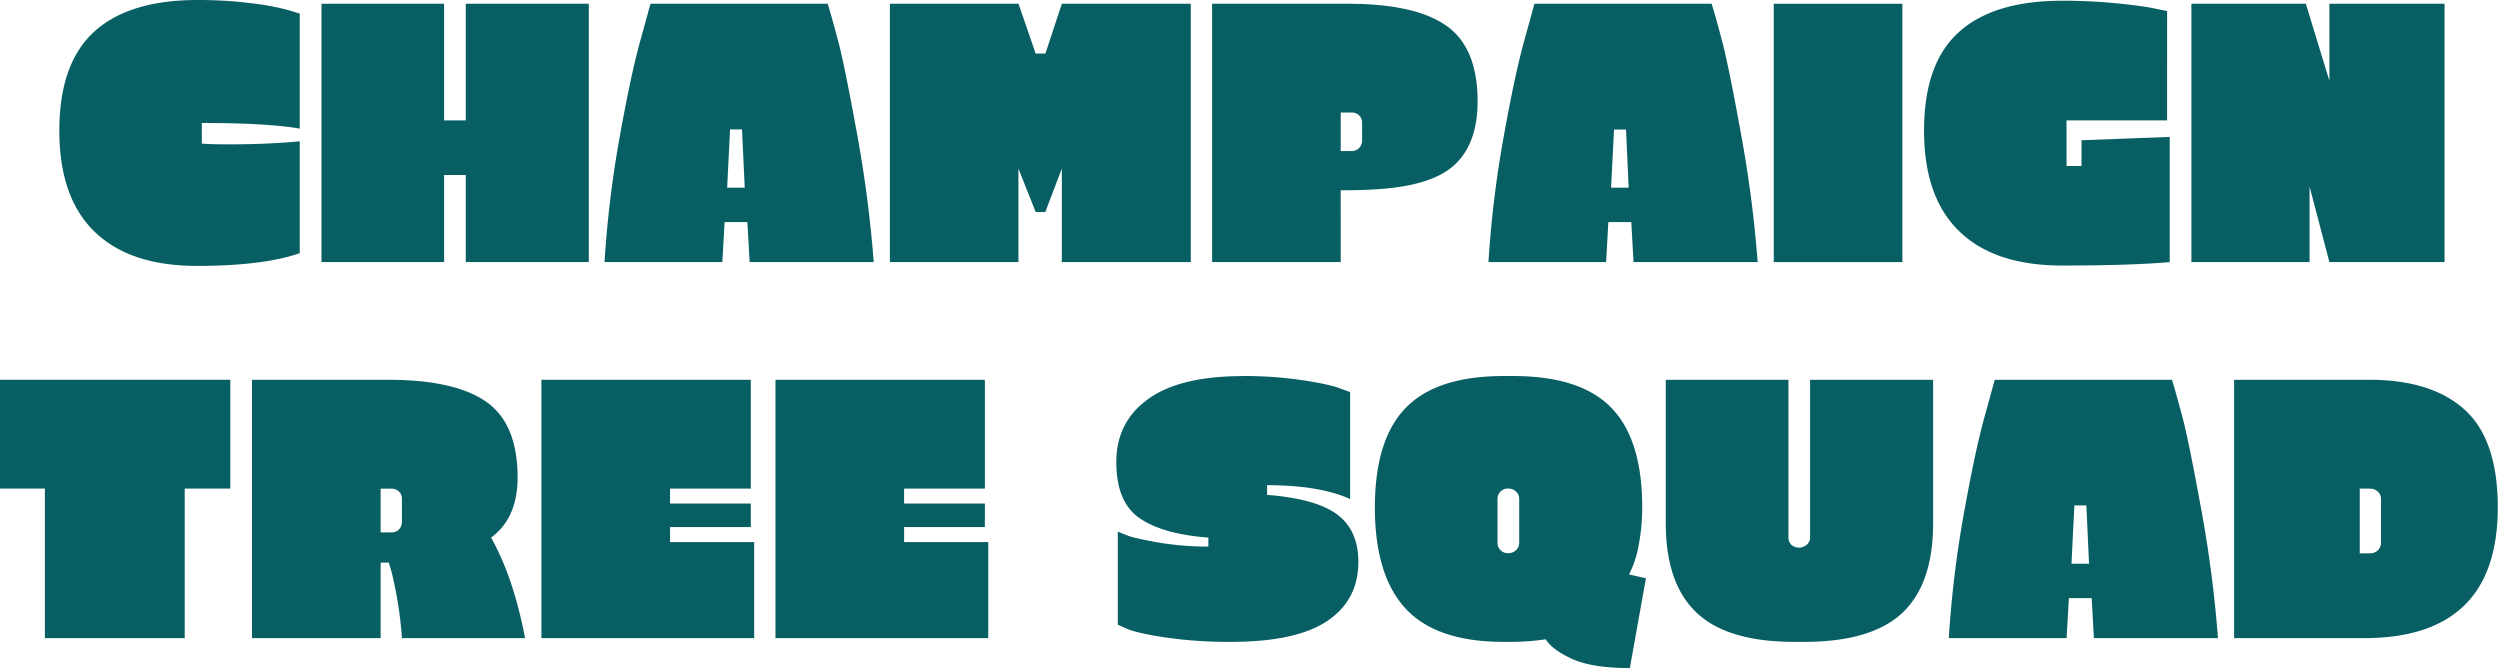
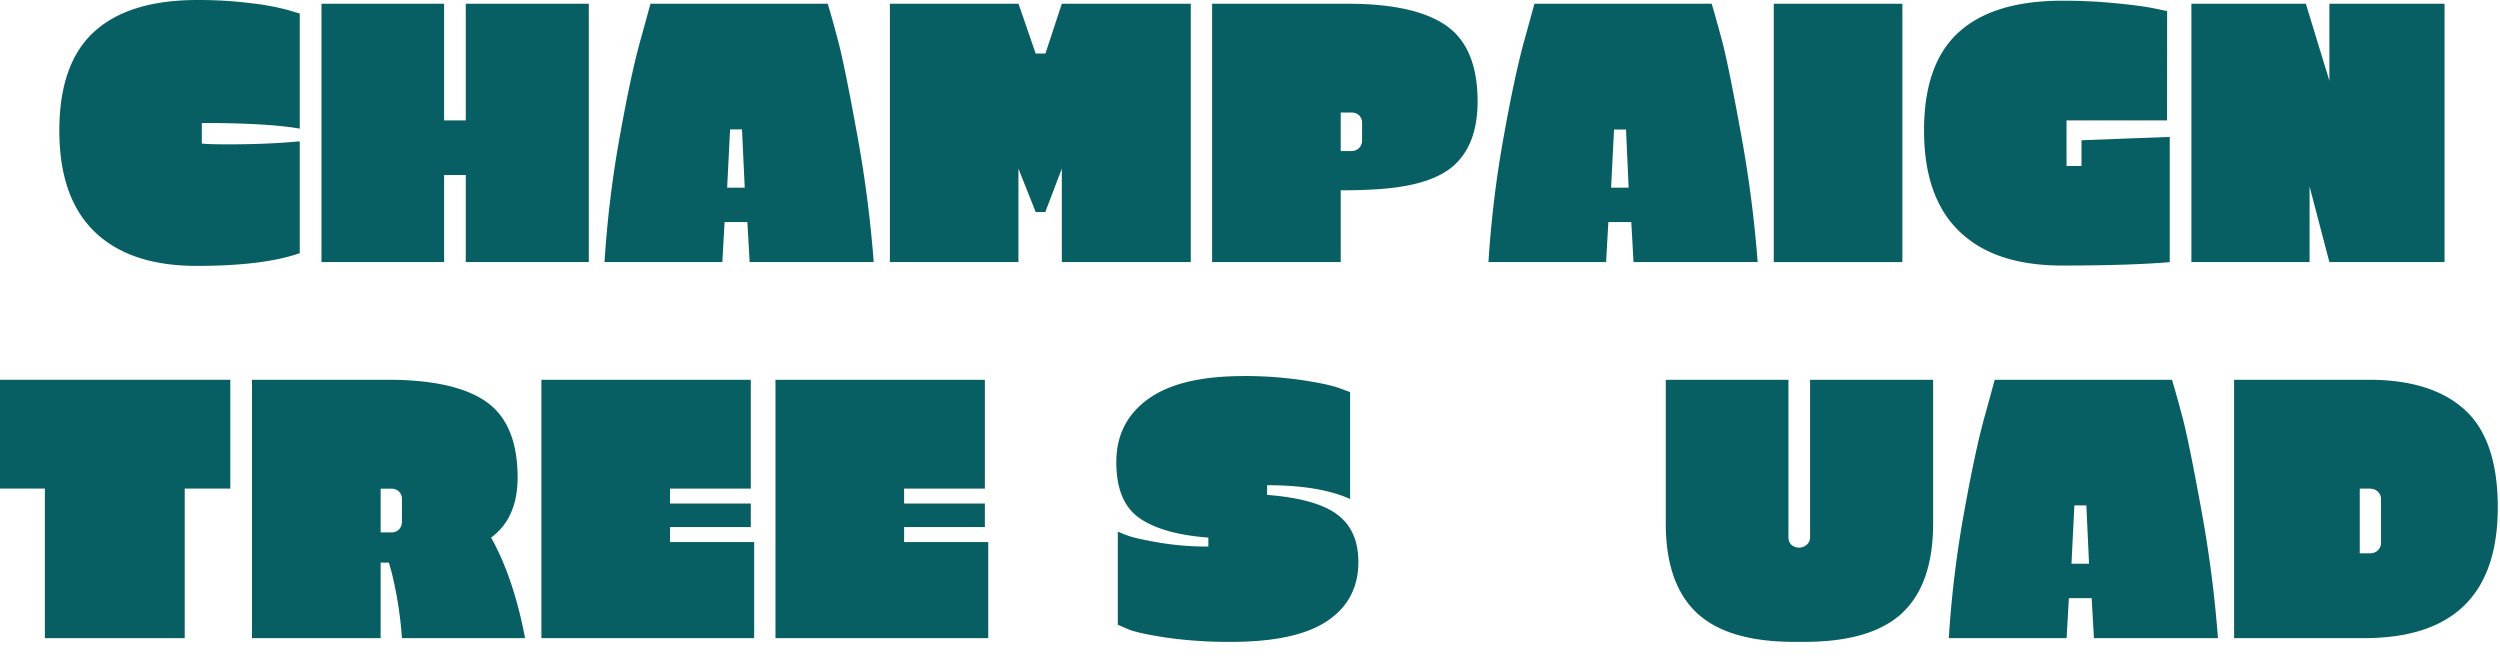
<svg xmlns="http://www.w3.org/2000/svg" viewBox="0 0 980.46 262.87">
  <defs>
    <style>.cls-1{fill:#085f63;}.cls-2{fill:none;}</style>
  </defs>
  <g id="Layer_2" data-name="Layer 2">
    <g id="Layer_1-2" data-name="Layer 1">
      <path class="cls-1" d="M79.15,48.23v8.08q2.94.3,10.27.3,13.77,0,24.63-.89l3.51-.3V99.28q-14.22,5-40.39,5t-40-13.34Q23.27,77.56,23.27,51.25T36.91,12.46Q50.55,0,77.53,0A165.92,165.92,0,0,1,98.87,1.31,94.5,94.5,0,0,1,113.16,4l4.4,1.32V50.44q-12.75-2.2-38.41-2.21" />
      <rect class="cls-2" x="24.15" y="0.89" width="94.29" height="104.26" />
      <path class="cls-1" d="M174.17,47.21h8.5V1.47h48.25V102.79H182.67V68.62h-8.5v34.17H126.08V1.47h48.09Z" />
      <rect class="cls-2" x="126.96" y="2.34" width="104.84" height="101.33" />
      <path class="cls-1" d="M342.67,102.79H294l-.89-15.69h-8.94l-.88,15.69H237.08a425.93,425.93,0,0,1,6-49.34q4.54-25.31,8.36-38.64l3.67-13.34h69.51q1.61,5.28,4.1,14.66t7.33,36a480.74,480.74,0,0,1,6.61,50.67M291,50.74h-4.68L285.18,73.6h6.89Z" />
      <rect class="cls-2" x="237.97" y="2.34" width="105.58" height="101.33" />
      <path class="cls-1" d="M416.43,1.47H467V102.79H416.43V66.13l-6.47,17h-3.79l-6.75-17v36.66H349V1.47h50.44L406.17,21H410Z" />
      <rect class="cls-2" x="349.84" y="2.34" width="118.04" height="101.33" />
      <path class="cls-1" d="M525.81,102.79H475.37V1.47H528.6q26.26,0,38.57,8.57t12.32,29.69q0,16.88-9.38,25.23Q562,72.15,544,73.9q-7.63.73-18.2.73Zm0-58.66V59.24h4.26A4,4,0,0,0,533,58.07,4.17,4.17,0,0,0,534.19,55V48.23a3.92,3.92,0,0,0-1.19-3,4.1,4.1,0,0,0-2.93-1.1Z" />
-       <rect class="cls-2" x="476.25" y="2.34" width="104.12" height="101.33" />
      <path class="cls-1" d="M689.33,102.79H640.64l-.87-15.69h-9l-.88,15.69H583.75a425.86,425.86,0,0,1,6-49.34q4.56-25.31,8.36-38.64l3.67-13.34h69.51q1.61,5.28,4.1,14.66t7.33,36a480.74,480.74,0,0,1,6.61,50.67m-51.63-52H633L631.84,73.6h6.89Z" />
      <rect class="cls-2" x="584.63" y="2.34" width="105.58" height="101.33" />
      <path class="cls-1" d="M746.08,102.79H695.64V1.47h50.44Z" />
      <rect class="cls-2" x="696.52" y="2.34" width="50.44" height="101.33" />
      <path class="cls-1" d="M849.89,47.21H810.46v17.9h5.87V55l34.61-1.31v49.12q-15.71,1.32-42.18,1.33T768.45,90.76q-13.87-13.33-13.87-39.59t13.64-38.56Q781.85.28,808.83.28a209.21,209.21,0,0,1,21,1q10.26,1,15.26,2.06l4.82,1Z" />
      <rect class="cls-2" x="755.46" y="1.16" width="96.36" height="103.83" />
      <path class="cls-1" d="M859.43,102.79V1.47h44.88l9.24,30.21V1.47h45.16V102.79H913.55l-7.77-29.63v29.63Z" />
      <rect class="cls-2" x="860.34" y="2.34" width="99.28" height="101.33" />
      <path class="cls-1" d="M17.6,191.61H0V148.94H90.32v42.67H72.44v58.66H17.6Z" />
      <rect class="cls-2" x="0.88" y="149.81" width="90.32" height="101.33" />
      <path class="cls-1" d="M152.51,220.65h-3.23v29.62H98.83V148.94h53.24q26.24,0,38.57,8.59T203,187.21q0,16-10.41,23.62,8.81,15.69,13.34,39.44H157.63a150.8,150.8,0,0,0-4.1-26.1Zm-3.23-29v17.15h4.25a4.05,4.05,0,0,0,2.94-1.16,4.19,4.19,0,0,0,1.16-3.08v-8.8a3.94,3.94,0,0,0-1.16-3,4.14,4.14,0,0,0-2.94-1.11Z" />
-       <rect class="cls-2" x="99.72" y="149.81" width="107.05" height="101.33" />
      <path class="cls-1" d="M212.33,250.27V148.94h82.12v42.67H262.77v5.86h31.68v9.24H262.77v5.87h33v37.69Z" />
      <rect class="cls-2" x="213.22" y="149.81" width="83.45" height="101.33" />
      <path class="cls-1" d="M304.13,250.27V148.94h82.12v42.67H354.58v5.86h31.67v9.24H354.58v5.87h33v37.69Z" />
-       <rect class="cls-2" x="305.02" y="149.81" width="83.45" height="101.33" />
      <path class="cls-1" d="M487.58,147.47A156,156,0,0,1,510.09,149q10.49,1.55,15,3.16l4.4,1.61v41.94q-11.87-5.41-32.56-5.42v3.8q19.07,1.47,27.42,7.63t8.38,18.62q0,15-12.18,23.18T483,251.73a174,174,0,0,1-25.67-1.68q-11.13-1.7-14.95-3.3l-4-1.75V208.48c.87.39,2.19.93,4,1.61s5.69,1.56,11.8,2.65a114.52,114.52,0,0,0,19.72,1.61v-3.52q-17.88-1.32-27-7.63t-9.1-22q0-15.69,12.48-24.7t37.24-9" />
      <rect class="cls-2" x="438.73" y="148.37" width="94.89" height="104.26" />
-       <path class="cls-1" d="M593.46,251.73h-3.81q-26.26,0-38.34-13T539.2,199.1q0-26.7,12.11-39.15t38.34-12.48h3.81q26.4,0,38.5,12.48t12.09,39A76.7,76.7,0,0,1,642.81,213a42.53,42.53,0,0,1-2.58,9.38l-1.31,2.94,6.59,1.46L639.2,262q-14.81,0-22.65-3.59t-10.33-7.7a87.54,87.54,0,0,1-12.76,1m-6.16-56v17a4.15,4.15,0,0,0,1.18,3.07,4.06,4.06,0,0,0,3,1.17,4.35,4.35,0,0,0,3.08-1.17,4,4,0,0,0,1.25-3.07v-17a3.86,3.86,0,0,0-1.25-2.93,4.31,4.31,0,0,0-3.08-1.18,4,4,0,0,0-3,1.18,4,4,0,0,0-1.18,2.93" />
      <rect class="cls-2" x="540.09" y="148.35" width="106.31" height="114.52" />
      <path class="cls-1" d="M709.89,210.67V148.94h48.25v56.31q0,23.76-12.1,35.12t-38.5,11.36h-3.81q-26.24,0-38.34-11.43t-12.1-35.05V148.94H701.4v61.73a4,4,0,0,0,1.16,3,4.61,4.61,0,0,0,6.08-.09,3.8,3.8,0,0,0,1.25-2.93" />
      <rect class="cls-2" x="654.15" y="149.83" width="104.86" height="102.79" />
      <path class="cls-1" d="M869.88,250.27H821.2l-.88-15.69h-8.94l-.89,15.69h-46.2a424.06,424.06,0,0,1,6-49.35q4.54-25.29,8.35-38.64l3.66-13.34h69.51q1.62,5.28,4.11,14.66t7.34,36a479.64,479.64,0,0,1,6.59,50.66m-51.61-52.05h-4.7L812.4,221.1h6.89Z" />
      <rect class="cls-2" x="765.18" y="149.81" width="105.58" height="101.33" />
      <path class="cls-1" d="M876.18,250.27V148.94h52.94q24.5,0,37.47,11.73t13,38.27q0,51.33-52.51,51.33Zm53.38-58.66h-4.1V217h4.1a4.27,4.27,0,0,0,3-1.17,4.08,4.08,0,0,0,1.24-3.07v-17a3.89,3.89,0,0,0-1.24-2.93,4.24,4.24,0,0,0-3-1.18" />
      <rect class="cls-2" x="877.07" y="149.81" width="103.39" height="101.33" />
    </g>
  </g>
</svg>